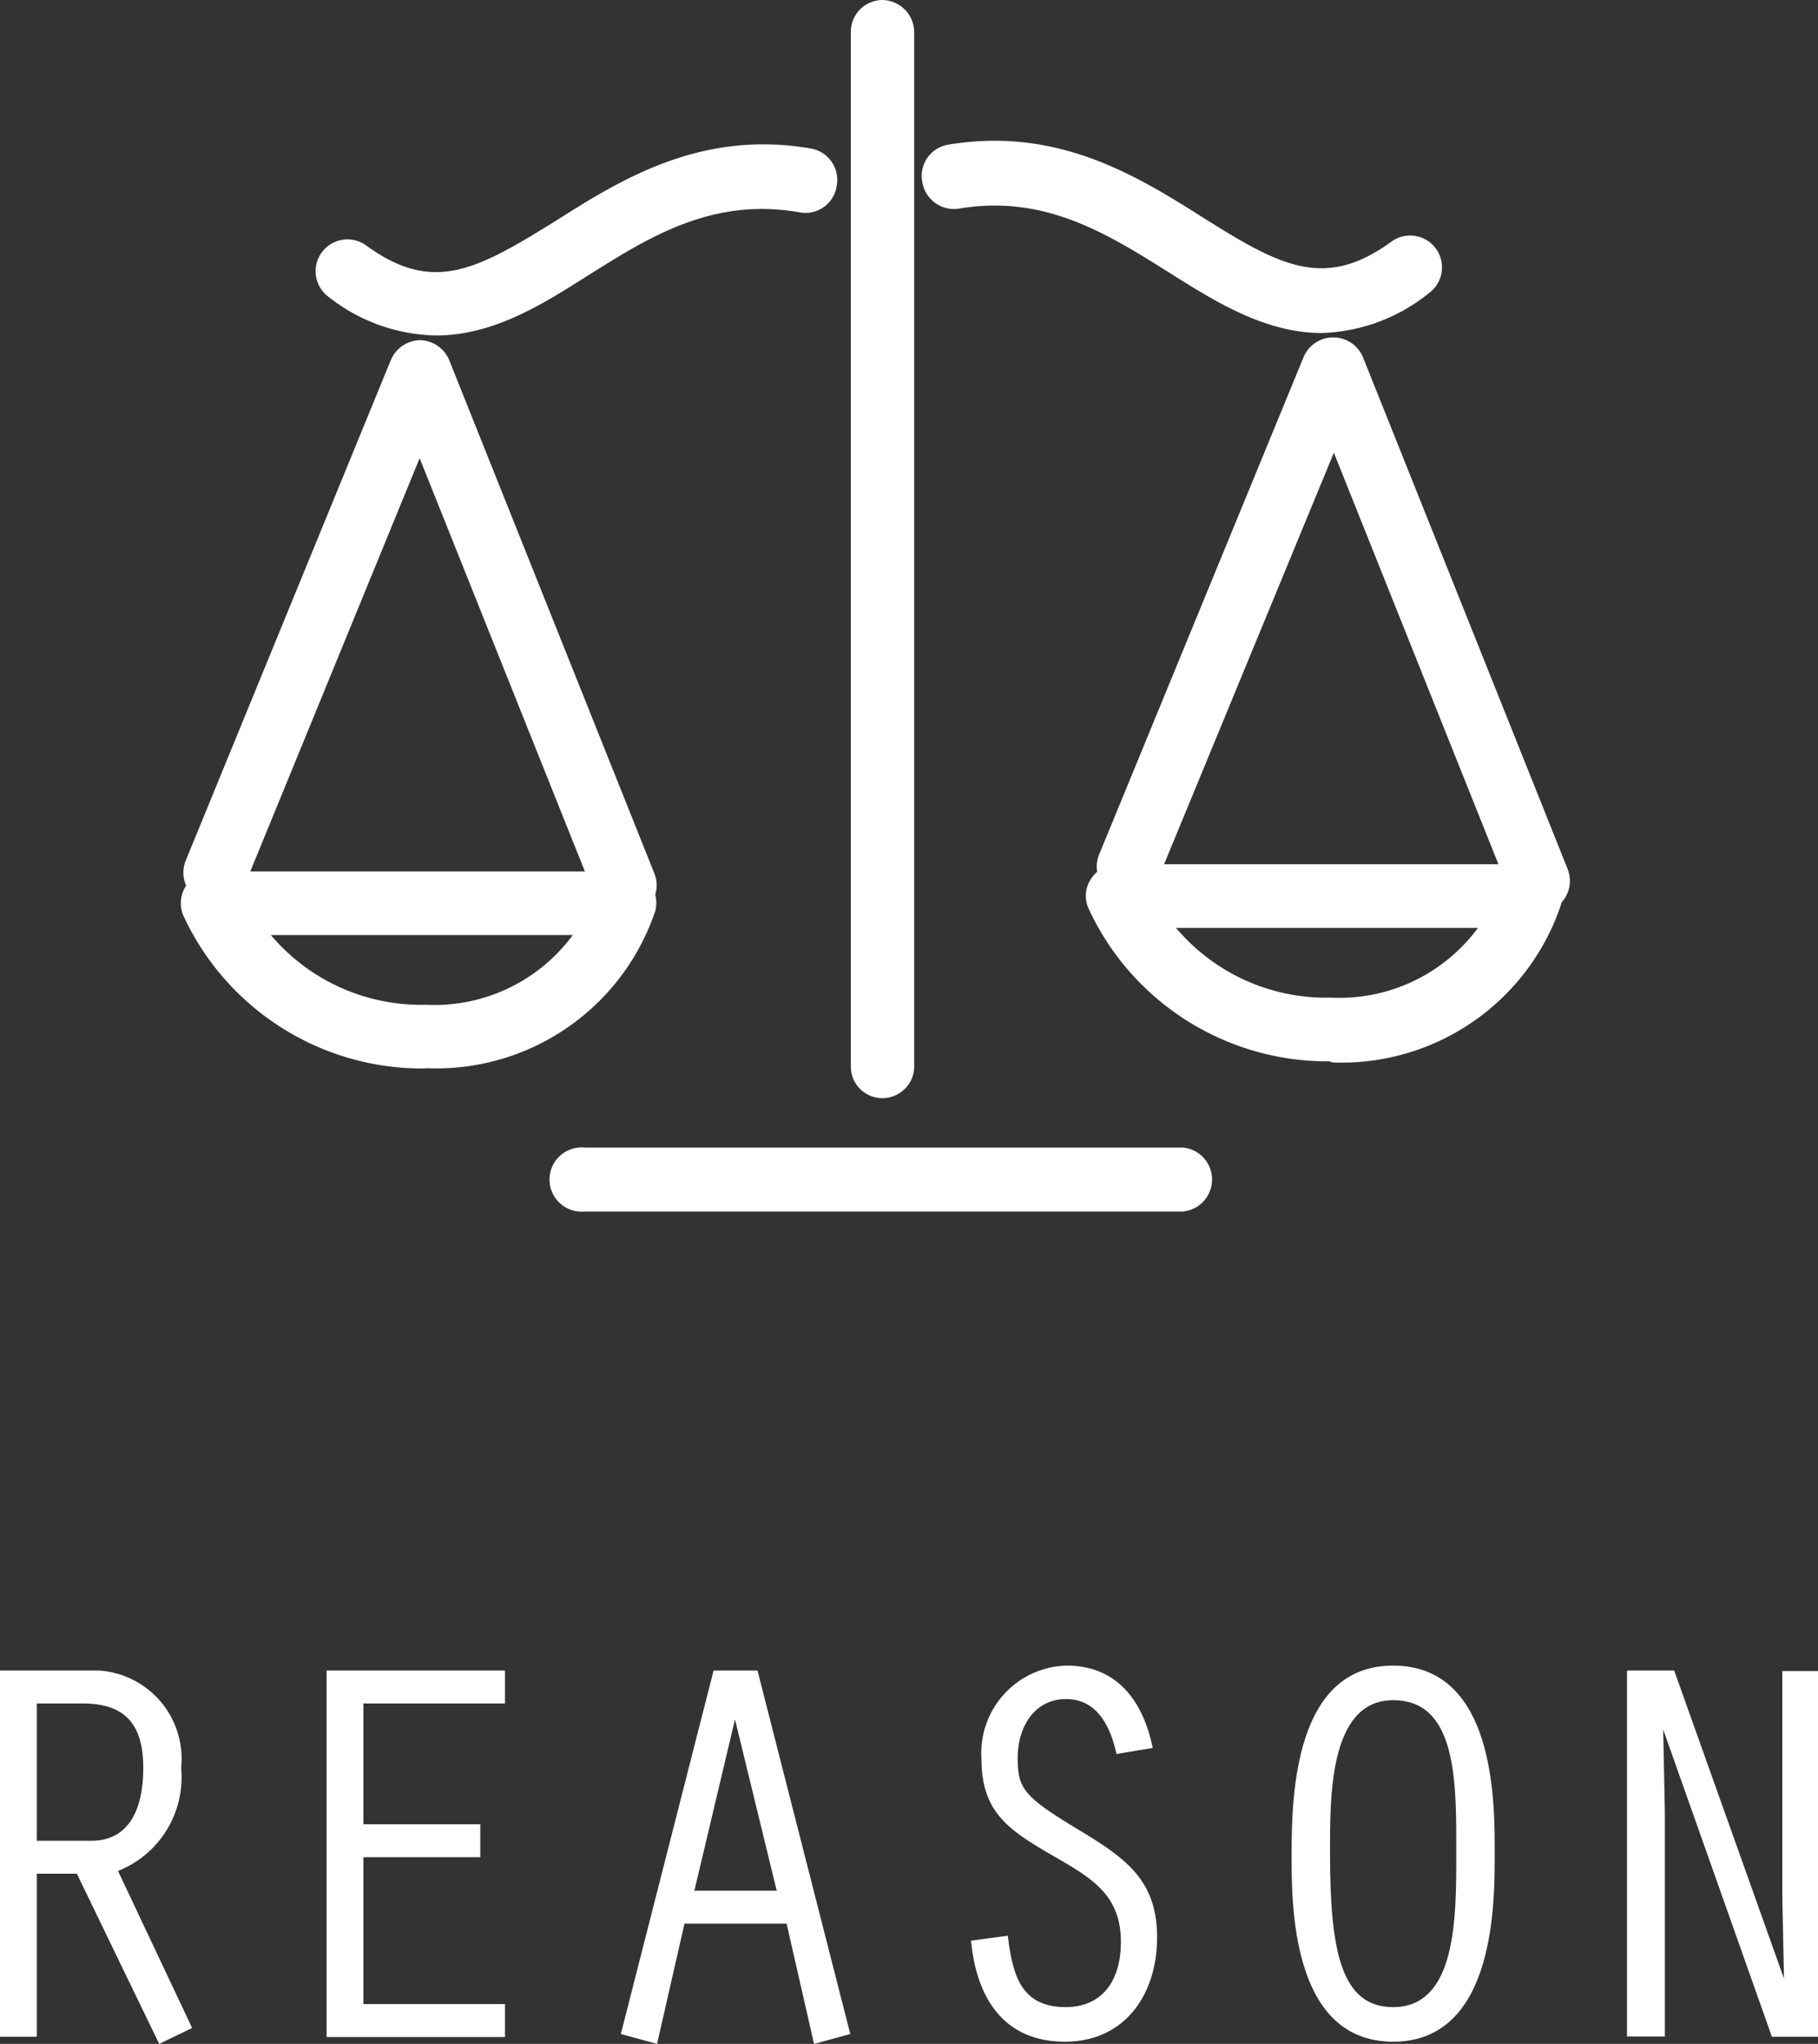
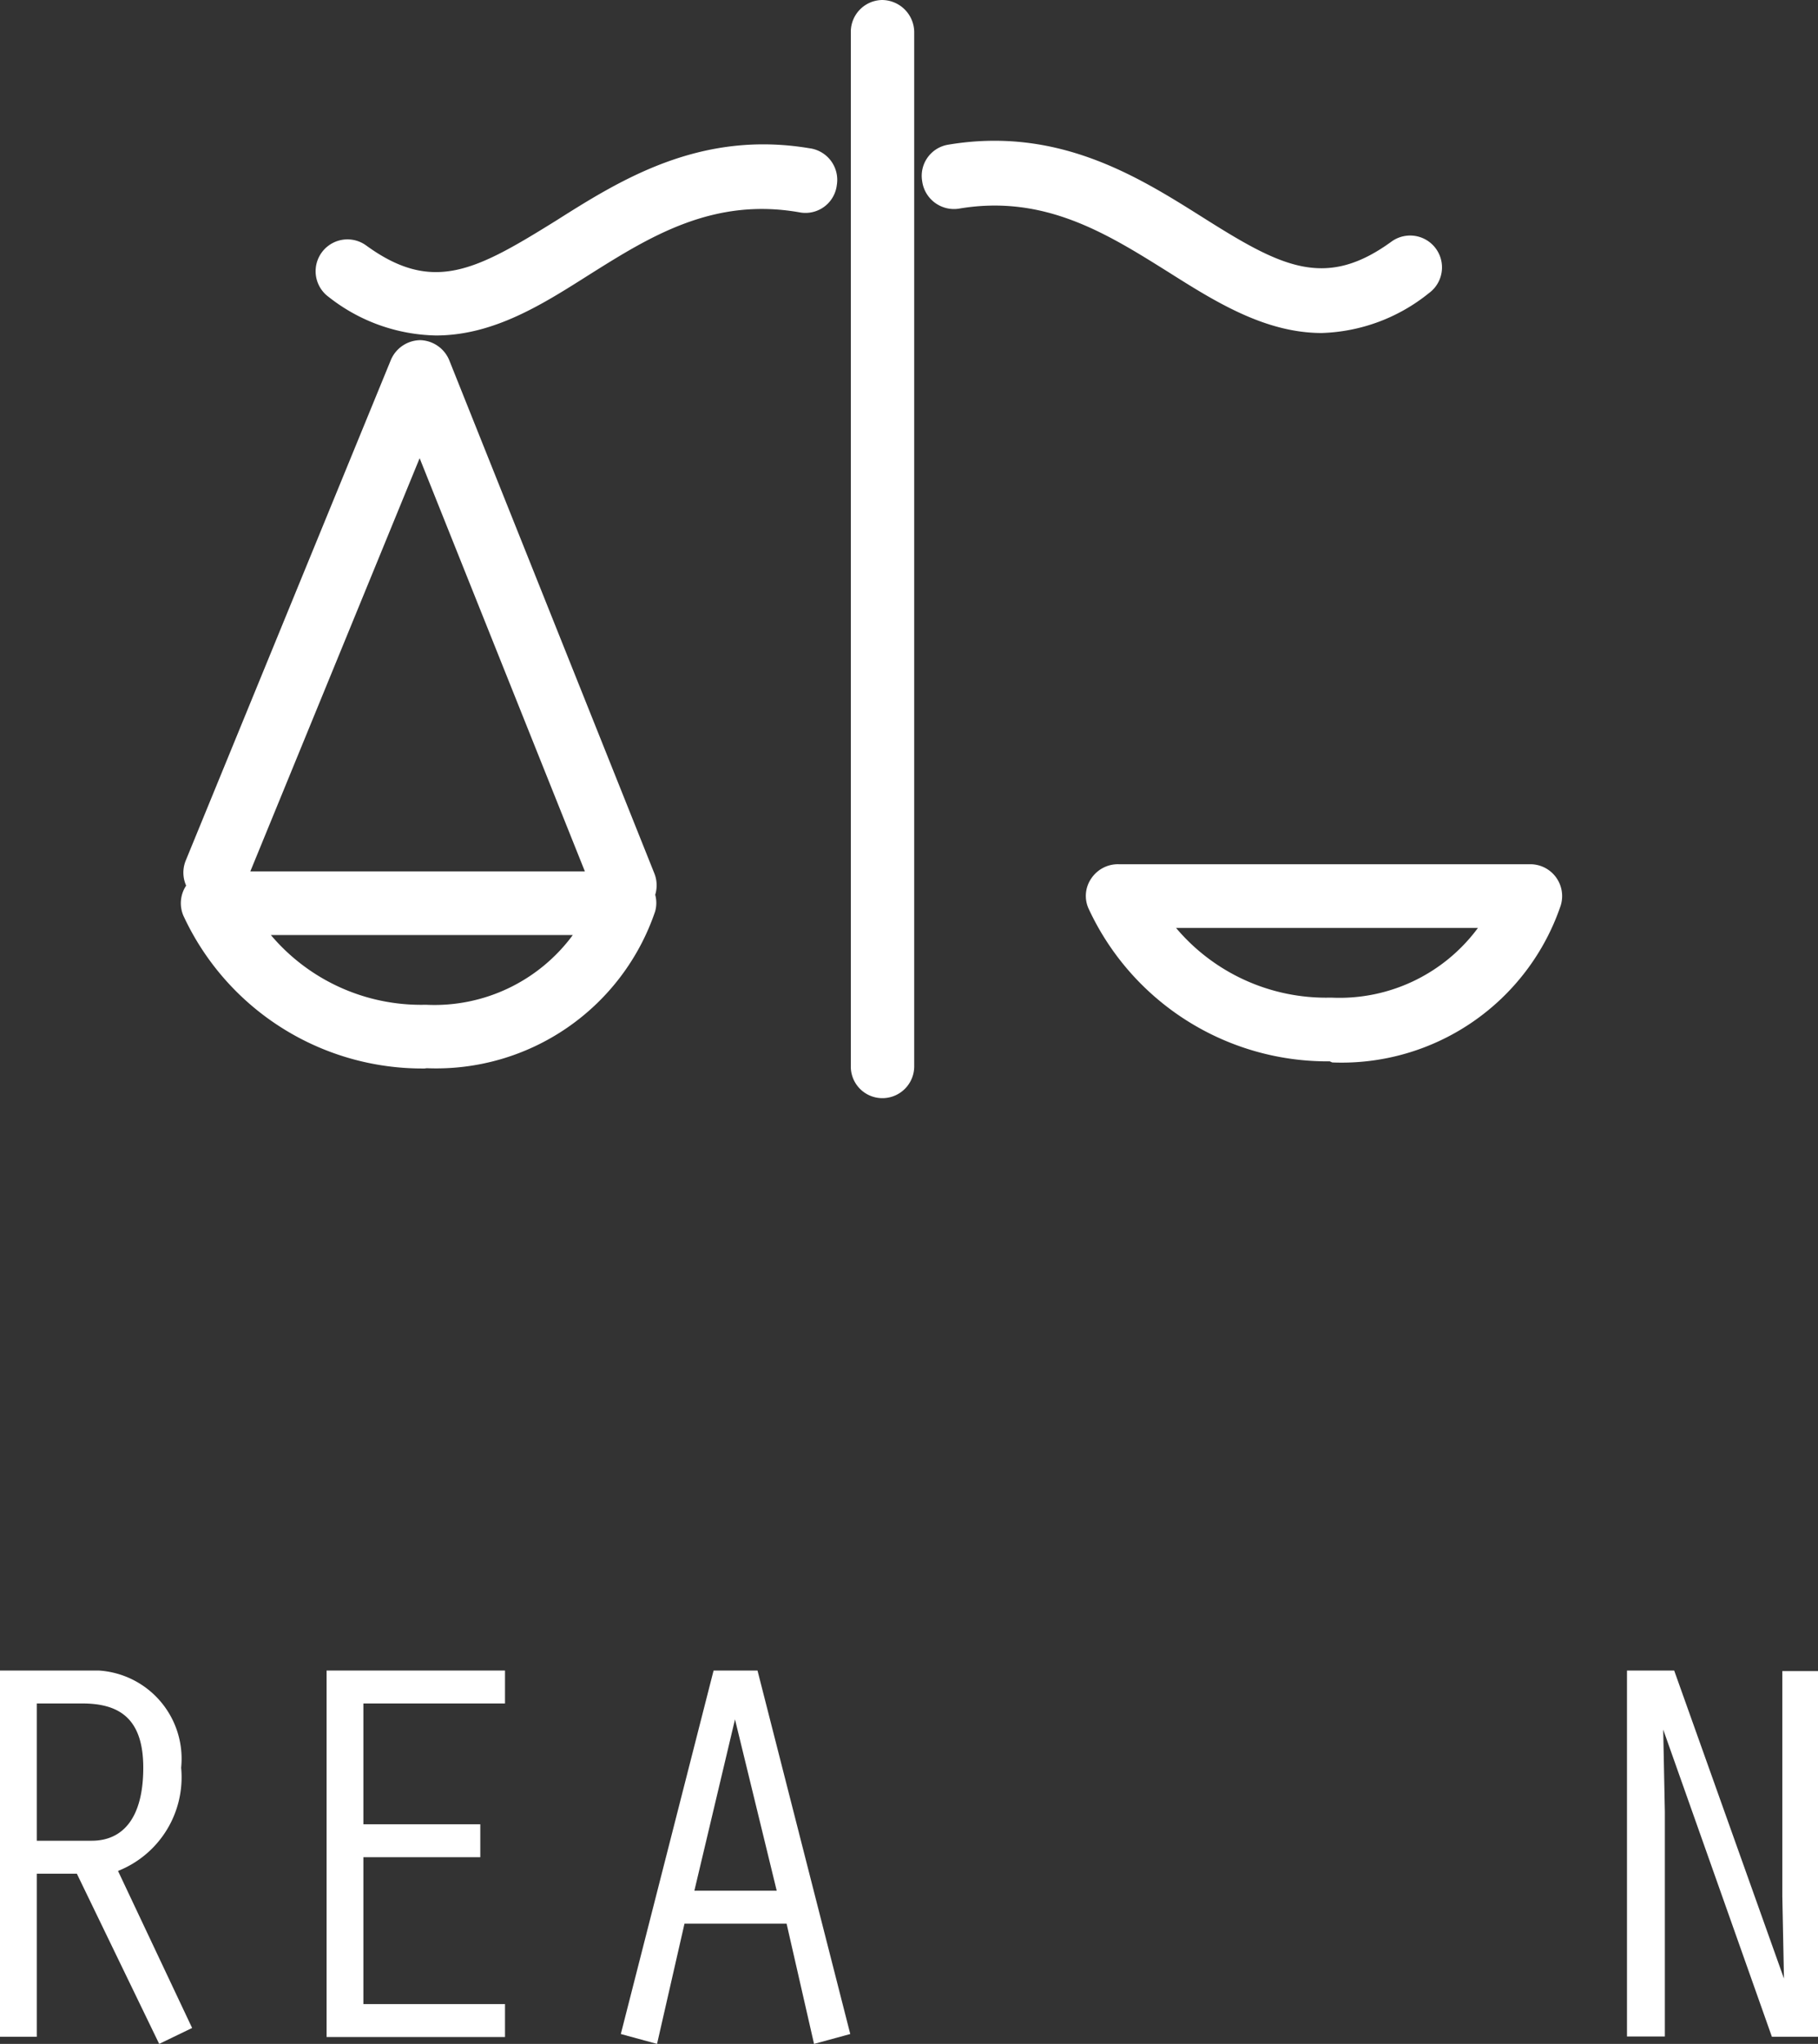
<svg xmlns="http://www.w3.org/2000/svg" viewBox="0 0 66.24 74.45">
  <rect x="0" y="0" width="66.24" height="74.45" fill="#333333" stroke="none" />
  <defs>
    <style>.cls-1{fill:#fff;}</style>
  </defs>
  <title>top_reason_icon</title>
  <g id="レイヤー_2" data-name="レイヤー 2">
    <g id="text">
      <path class="cls-1" d="M0,60.85H3.6a3.22,3.22,0,0,1,3,3.54,3.67,3.67,0,0,1-2.3,3.76L7,73.87l-1.2.58-3-6.2H1.34v5.94H0Zm1.34,6.2h2c1.16,0,1.88-.86,1.88-2.66S4.34,62.05,3,62.05H1.34Z" />
      <path class="cls-1" d="M11.9,60.85h6.5v1.2H13.24v4.4H17.5v1.2H13.24V73H18.4v1.2H11.9Z" />
      <path class="cls-1" d="M24.94,70.07l-1,4.38-1.32-.36L26,60.85h1.6l3.38,13.24-1.32.36-1-4.38Zm1.84-7.44h0l-1.48,6.24h3Z" />
-       <path class="cls-1" d="M40.68,63.89c-.22-1-.7-2-1.84-2s-1.76,1-1.76,2.14.22,1.42,2.32,2.68c1.64,1,2.76,1.8,2.76,3.86S41,74.37,38.8,74.37s-3.22-1.56-3.42-3.68l1.34-.18c.18,1.48.5,2.6,2.12,2.6,1.16,0,2-.78,2-2.38,0-1.76-1.14-2.36-2.52-3.16-1.54-.9-2.56-1.54-2.56-3.5a3.19,3.19,0,0,1,3.1-3.4c1.88,0,2.8,1.34,3.14,3Z" />
-       <path class="cls-1" d="M54.46,67.51c0,1.68.06,6.86-3.7,6.86s-3.7-5.14-3.7-6.86c0-2.2.14-6.84,3.7-6.84C54.52,60.67,54.46,65.75,54.46,67.51Zm-6,0c0,3.6.42,5.6,2.3,5.6,2.32,0,2.3-3.28,2.3-5.6,0-2.52.06-5.58-2.3-5.58S48.46,65.55,48.46,67.51Z" />
      <path class="cls-1" d="M59.28,60.85H61l4,11.22,0,0-.06-3v-8.2h1.34V74.19H64.56L60.6,63l0,0,.06,3v8.18H59.28Z" />
-       <path class="cls-1" d="M43.1,44.13H21.3a1.17,1.17,0,1,1,0-2.33H43.1a1.17,1.17,0,0,1,0,2.33Z" />
      <path class="cls-1" d="M32.2,40A1.15,1.15,0,0,1,31,38.85L31,1.16A1.16,1.16,0,0,1,32.14,0h0a1.18,1.18,0,0,1,1.17,1.16l0,37.68A1.16,1.16,0,0,1,32.2,40Z" />
      <path class="cls-1" d="M48.16,12.13c-2.08,0-3.91-1.16-5.59-2.22-2.22-1.39-4.51-2.84-7.63-2.31a1.17,1.17,0,0,1-1.34-1,1.15,1.15,0,0,1,.95-1.33c4-.67,6.91,1.16,9.26,2.64,2.85,1.8,4.46,2.66,6.89.89a1.16,1.16,0,0,1,1.36,1.88A6.52,6.52,0,0,1,48.16,12.13Z" />
-       <path class="cls-1" d="M15.88,12.22a6.5,6.5,0,0,1-3.9-1.4,1.16,1.16,0,0,1,1.36-1.88c2.43,1.77,4,.91,6.9-.89,2.34-1.48,5.25-3.32,9.25-2.65a1.16,1.16,0,0,1,1,1.34,1.15,1.15,0,0,1-1.33,1C26,7.17,23.69,8.61,21.48,10,19.79,11.07,18,12.22,15.88,12.22Z" />
+       <path class="cls-1" d="M15.88,12.22a6.5,6.5,0,0,1-3.9-1.4,1.16,1.16,0,0,1,1.36-1.88c2.43,1.77,4,.91,6.9-.89,2.34-1.48,5.25-3.32,9.25-2.65a1.16,1.16,0,0,1,1,1.34,1.15,1.15,0,0,1-1.33,1C26,7.17,23.69,8.61,21.48,10,19.79,11.07,18,12.22,15.88,12.22" />
      <path class="cls-1" d="M22.76,33.42a1.16,1.16,0,0,1-1.07-.73l-6.4-16L8.92,32.23a1.16,1.16,0,0,1-2.15-.89l7.46-18.2a1.18,1.18,0,0,1,1.08-.75h0a1.18,1.18,0,0,1,1.07.76l7.46,18.66a1.17,1.17,0,0,1-.64,1.52A1.38,1.38,0,0,1,22.76,33.42Z" />
      <path class="cls-1" d="M15.47,38.92a9.59,9.59,0,0,1-8.79-5.57,1.16,1.16,0,0,1,1.07-1.61h15a1.16,1.16,0,0,1,.93.46,1.14,1.14,0,0,1,.19,1,8.42,8.42,0,0,1-8.32,5.71Zm-5.6-4.86a7.16,7.16,0,0,0,5.6,2.54h.07a6.26,6.26,0,0,0,5.33-2.54Z" />
-       <path class="cls-1" d="M56,33.22A1.15,1.15,0,0,1,55,32.49l-6.4-16L42.2,32a1.17,1.17,0,0,1-1.52.63,1.15,1.15,0,0,1-.63-1.51L47.5,13a1.17,1.17,0,0,1,1.08-.71h0a1.17,1.17,0,0,1,1.08.72l7.46,18.65a1.17,1.17,0,0,1-.65,1.51A1.09,1.09,0,0,1,56,33.22Z" />
      <path class="cls-1" d="M48.45,38.66a9.59,9.59,0,0,1-8.79-5.57,1.12,1.12,0,0,1,.1-1.09,1.17,1.17,0,0,1,1-.52h15A1.16,1.16,0,0,1,56.86,33a8.43,8.43,0,0,1-8.32,5.7Zm-5.6-4.86a7.15,7.15,0,0,0,5.6,2.54h.07a6.27,6.27,0,0,0,5.33-2.54Z" />
    </g>
  </g>
</svg>